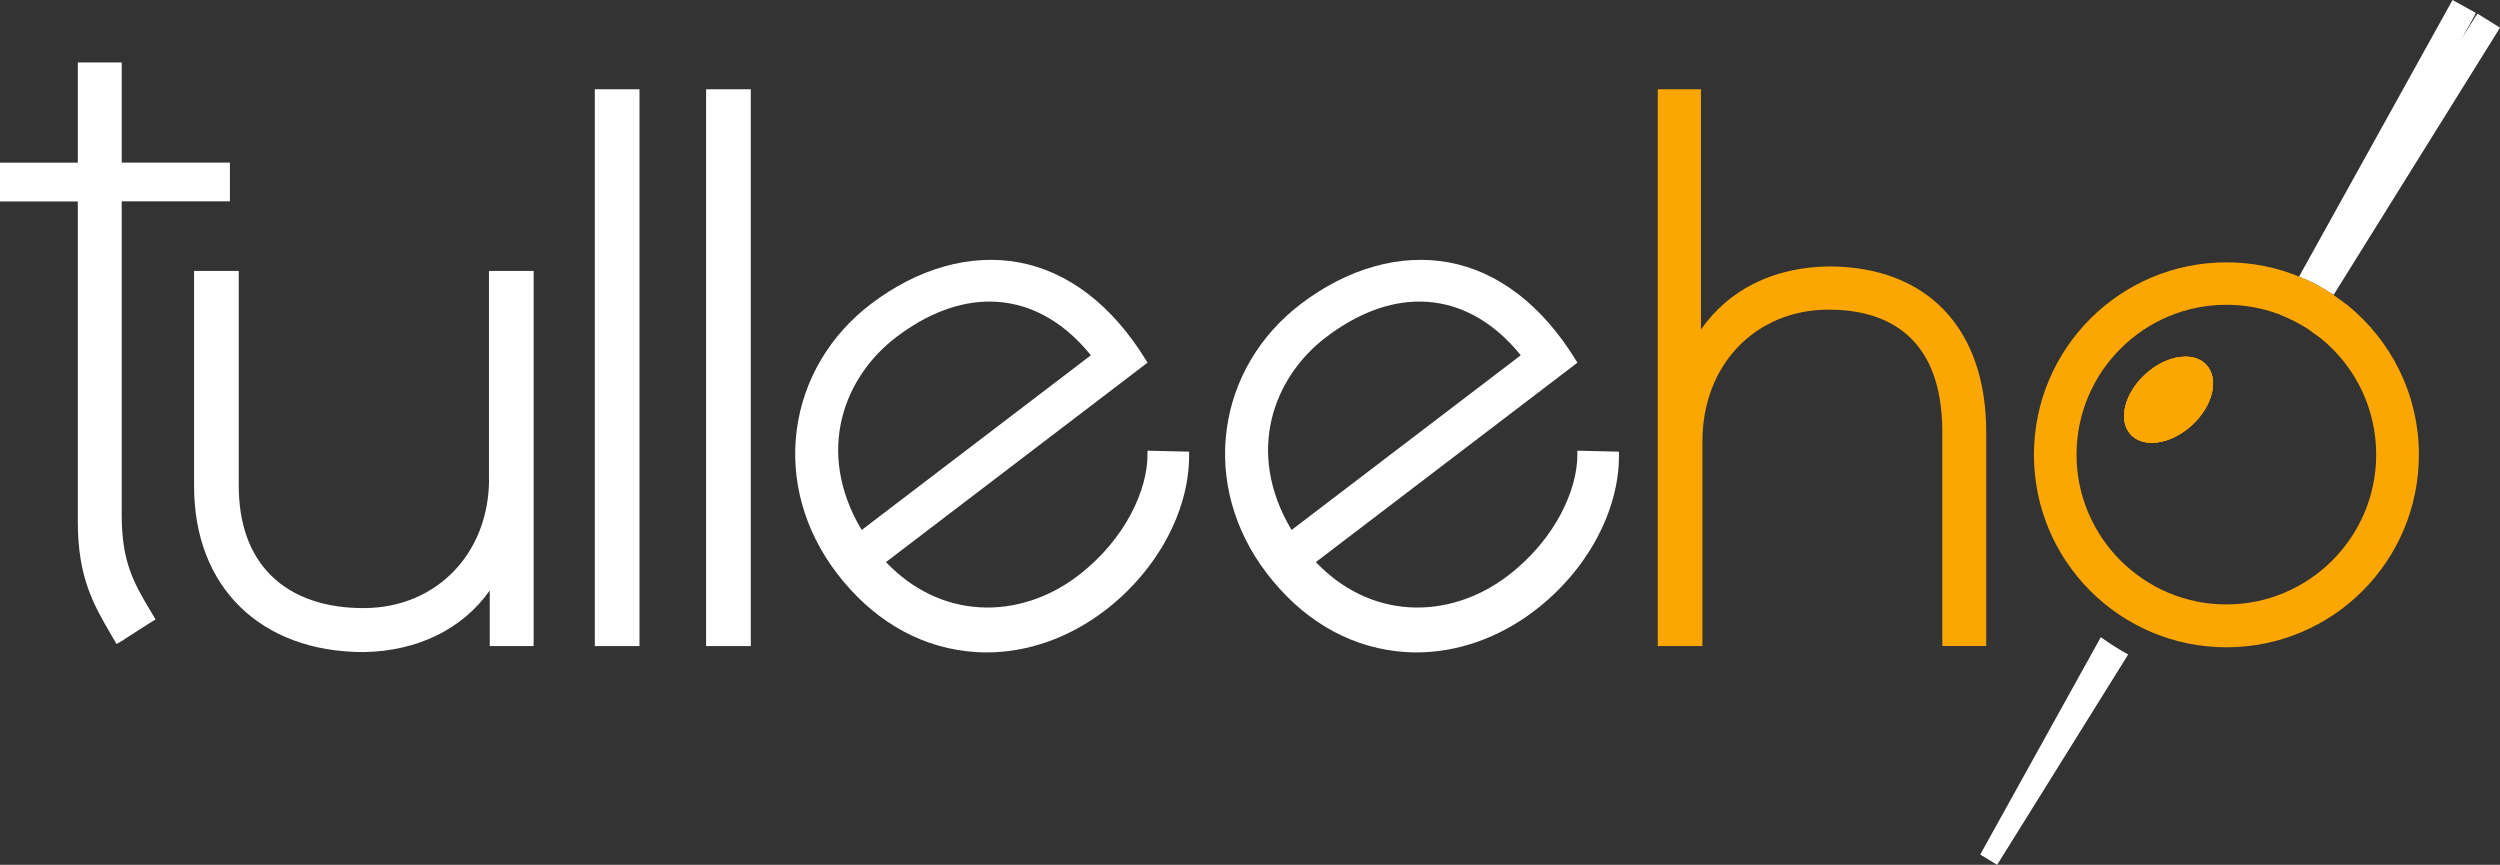
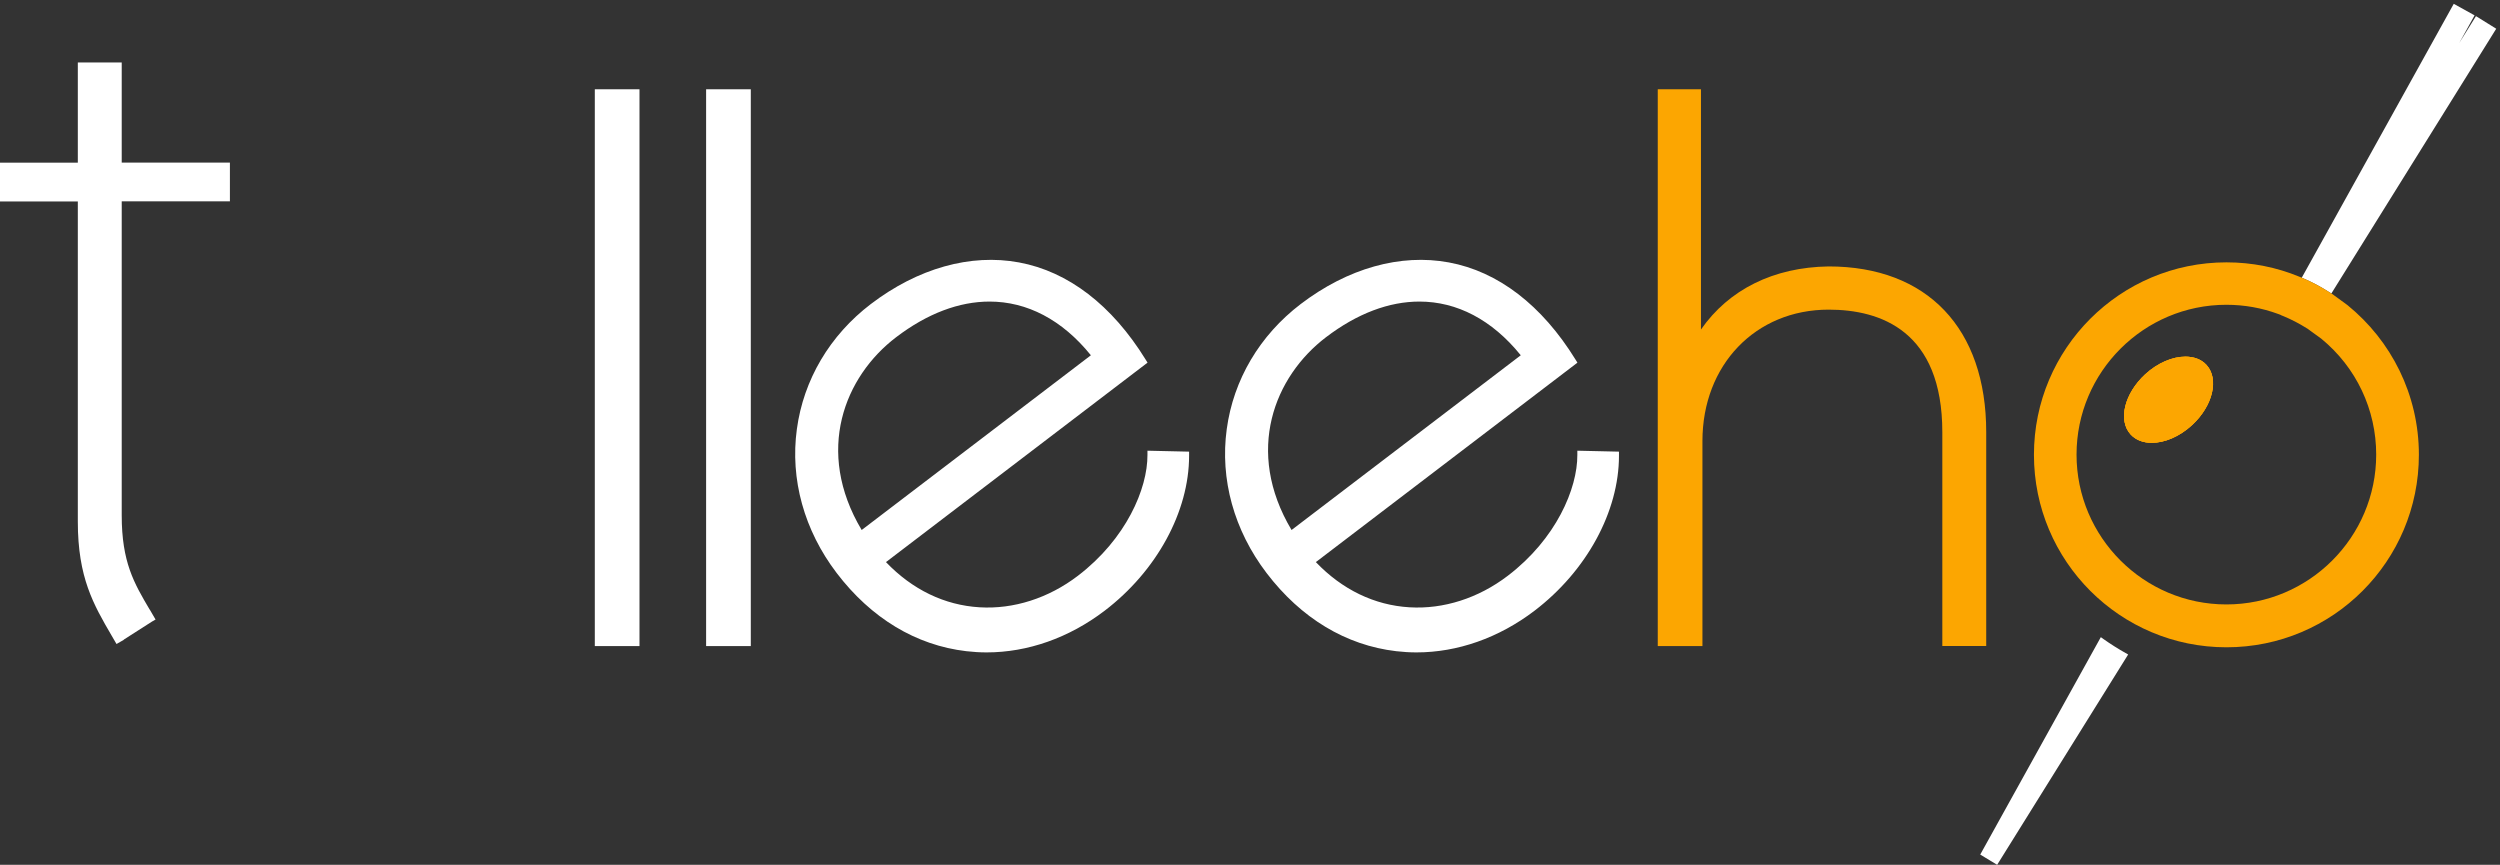
<svg xmlns="http://www.w3.org/2000/svg" id="Layer_1" data-name="Layer 1" viewBox="0 0 288.16 99.68">
  <rect x="0" y="0" width="288.16" height="99.68" fill="#333333" stroke="none" />
  <defs>
    <style>
      .cls-1 {
        fill: #fff;
      }

      .cls-2 {
        fill: #fca601;
      }
    </style>
  </defs>
  <path class="cls-2" d="M210.77,30.71c-6.34,.09-11.5,2.66-14.71,7.27V10.29h-4.98V74.47h5.15v-23.63c0-8.78,6.12-15.15,14.55-15.15,5.98,0,13.1,2.45,13.1,14.12v24.65h5.06v-24.65c0-11.96-6.79-19.1-18.17-19.1Z" />
  <g>
-     <path class="cls-1" d="M56.37,55.2c0,8.55-6.01,14.81-14.3,14.89-4.55,.04-8.29-1.25-10.81-3.74-2.48-2.46-3.74-5.95-3.74-10.38V31.23h-5.15v24.83c0,11.6,7.67,19.1,19.54,19.1,6.2-.09,11.41-2.65,14.54-7.1v6.41h5.06V31.23h-5.15v23.97Z" />
    <rect class="cls-1" x="68.56" y="10.29" width="5.15" height="64.18" />
    <rect class="cls-1" x="81.39" y="10.29" width="5.15" height="64.18" />
    <path class="cls-1" d="M132.26,51.94v.5c.02,3.88-2.45,9.68-8.02,13.93-3.38,2.58-7.41,3.87-11.33,3.63-4.04-.24-7.76-2.04-10.79-5.21l30.15-22.99-.23-.37c-3.87-6.26-8.91-10.13-14.58-11.18-5.6-1.04-11.67,.67-17.09,4.8-4.72,3.6-7.75,8.72-8.52,14.41-.79,5.78,.84,11.67,4.59,16.59,3.97,5.21,9.14,8.33,14.94,9.01,.78,.09,1.56,.14,2.34,.14,4.73,0,9.49-1.67,13.6-4.8,6.01-4.58,9.74-11.43,9.74-17.87v-.47s-4.79-.11-4.79-.11Zm-6.52-10.99l-26.42,20.14c-5.43-9.11-1.97-17.7,3.97-22.22,3.61-2.75,7.28-4.11,10.77-4.11,4.31,0,8.36,2.08,11.68,6.19Z" />
    <path class="cls-1" d="M181.81,51.94v.5c.02,3.88-2.45,9.69-8.02,13.93-3.38,2.58-7.41,3.87-11.33,3.63-4.04-.24-7.76-2.04-10.79-5.21l29.8-22.72,.35-.27-.23-.37c-3.87-6.26-8.91-10.13-14.58-11.18-5.6-1.04-11.67,.67-17.09,4.8-4.72,3.6-7.75,8.72-8.52,14.41-.79,5.78,.84,11.67,4.59,16.59h0c3.97,5.21,9.14,8.33,14.94,9.01,.78,.09,1.56,.14,2.34,.14,4.73,0,9.49-1.67,13.6-4.8,6.01-4.58,9.74-11.43,9.74-17.87v-.47l-4.79-.11Zm-6.52-10.99l-26.42,20.14c-5.43-9.11-1.97-17.7,3.97-22.22,3.61-2.75,7.28-4.11,10.77-4.11,4.31,0,8.36,2.08,11.68,6.19Z" />
    <path class="cls-1" d="M17.25,70.26c-1.8-3.05-3.22-5.46-3.22-10.86V23.21h12.47v-4.47H14.03V7.2h-5.06v11.55H0v4.47H8.97V60.12c0,6.47,1.81,9.56,3.9,13.15,.18,.32,.37,.64,.56,.96l.42-.24s0,0,0,0h0s.42-.24,.42-.24c0,0,0-.01-.01-.02l3.25-2.08s0,0,0,0l.42-.24c-.23-.4-.45-.78-.67-1.15Z" />
  </g>
  <g>
    <path class="cls-1" d="M287.72,3.32l-19,30.51c-.09-.06-.18-.12-.27-.17-.9-.58-1.85-1.09-2.84-1.52-.1-.05-.2-.09-.3-.13L282.83,.44l2.4,1.33-1.77,3.19,1.93-3.1,2.33,1.45Z" />
-     <path class="cls-1" d="M285.56,1.59l-.18,.27-1.93,3.1,1.93-3.47-2.69-1.49-17.69,31.88c.1,.04,.2,.08,.3,.12,.1,.04,.2,.08,.3,.13L282.95,.87l1.84,1.02-1.62,2.91,.56,.33,1.76-2.83,1.79,1.11-18.83,30.23c.09,.05,.18,.11,.27,.17,0,0,.01,0,.01,0l.25,.18,19.18-30.8-2.6-1.62Z" />
  </g>
  <g>
    <g>
      <path class="cls-2" d="M254.33,42.07c1.48,1.62,.73,4.73-1.68,6.94-1.45,1.33-3.16,2.03-4.63,2.03-.97,0-1.83-.31-2.43-.96-1.49-1.62-.73-4.72,1.68-6.94,1.45-1.33,3.16-2.03,4.63-2.03,.98,0,1.84,.31,2.43,.96Z" />
      <g>
        <path class="cls-2" d="M254.33,42.07c1.48,1.62,.73,4.73-1.68,6.94-1.45,1.33-3.16,2.03-4.63,2.03-.97,0-1.83-.31-2.43-.96-1.49-1.62-.73-4.72,1.68-6.94,1.45-1.33,3.16-2.03,4.63-2.03,.98,0,1.84,.31,2.43,.96Z" />
        <path class="cls-2" d="M270.58,35.17l-1.59-1.16-.25-.18s-.01,0-.01,0c-.09-.06-.18-.12-.27-.17-.9-.58-1.85-1.09-2.84-1.52-.1-.05-.2-.09-.3-.13-.1-.04-.2-.08-.3-.12-2.59-1.07-5.42-1.65-8.39-1.65-12.25,0-22.19,9.93-22.19,22.18s9.93,22.19,22.19,22.19,22.18-9.93,22.18-22.19c0-6.96-3.21-13.17-8.22-17.24Zm-7.66,1.16c.1,.04,.2,.08,.3,.12,.91,.38,1.8,.84,2.64,1.37,.04,.02,.08,.05,.12,.07l.15,.11,.26,.19,1.17,.85c4.03,3.3,6.33,8.17,6.33,13.36,0,9.52-7.75,17.27-17.27,17.27s-17.27-7.75-17.27-17.27,7.75-17.27,17.27-17.27c2.06,0,4.09,.36,6,1.07,.1,.04,.21,.07,.3,.12Z" />
      </g>
    </g>
    <path class="cls-2" d="M252.65,49.01c-1.45,1.33-3.16,2.03-4.63,2.03-.97,0-1.83-.31-2.43-.96-1.49-1.62-.73-4.72,1.68-6.94,1.45-1.33,3.16-2.03,4.63-2.03,.98,0,1.84,.31,2.43,.96,1.48,1.62,.73,4.73-1.68,6.94Z" />
  </g>
  <g>
    <path class="cls-1" d="M242.26,73.91l-13.57,24.46,.25,.14,1.17,.73,14.75-23.69c-.97-.55-1.85-1.12-2.59-1.64Z" />
    <path class="cls-1" d="M245,75.27c-.85-.48-1.71-1.02-2.56-1.62l-.29-.21-13.9,25.06,1.95,1.18,15.1-24.24-.29-.17Zm-15.88,22.98l13.25-23.87c.67,.46,1.36,.9,2.03,1.28l-14.4,23.13-.87-.54Z" />
  </g>
</svg>